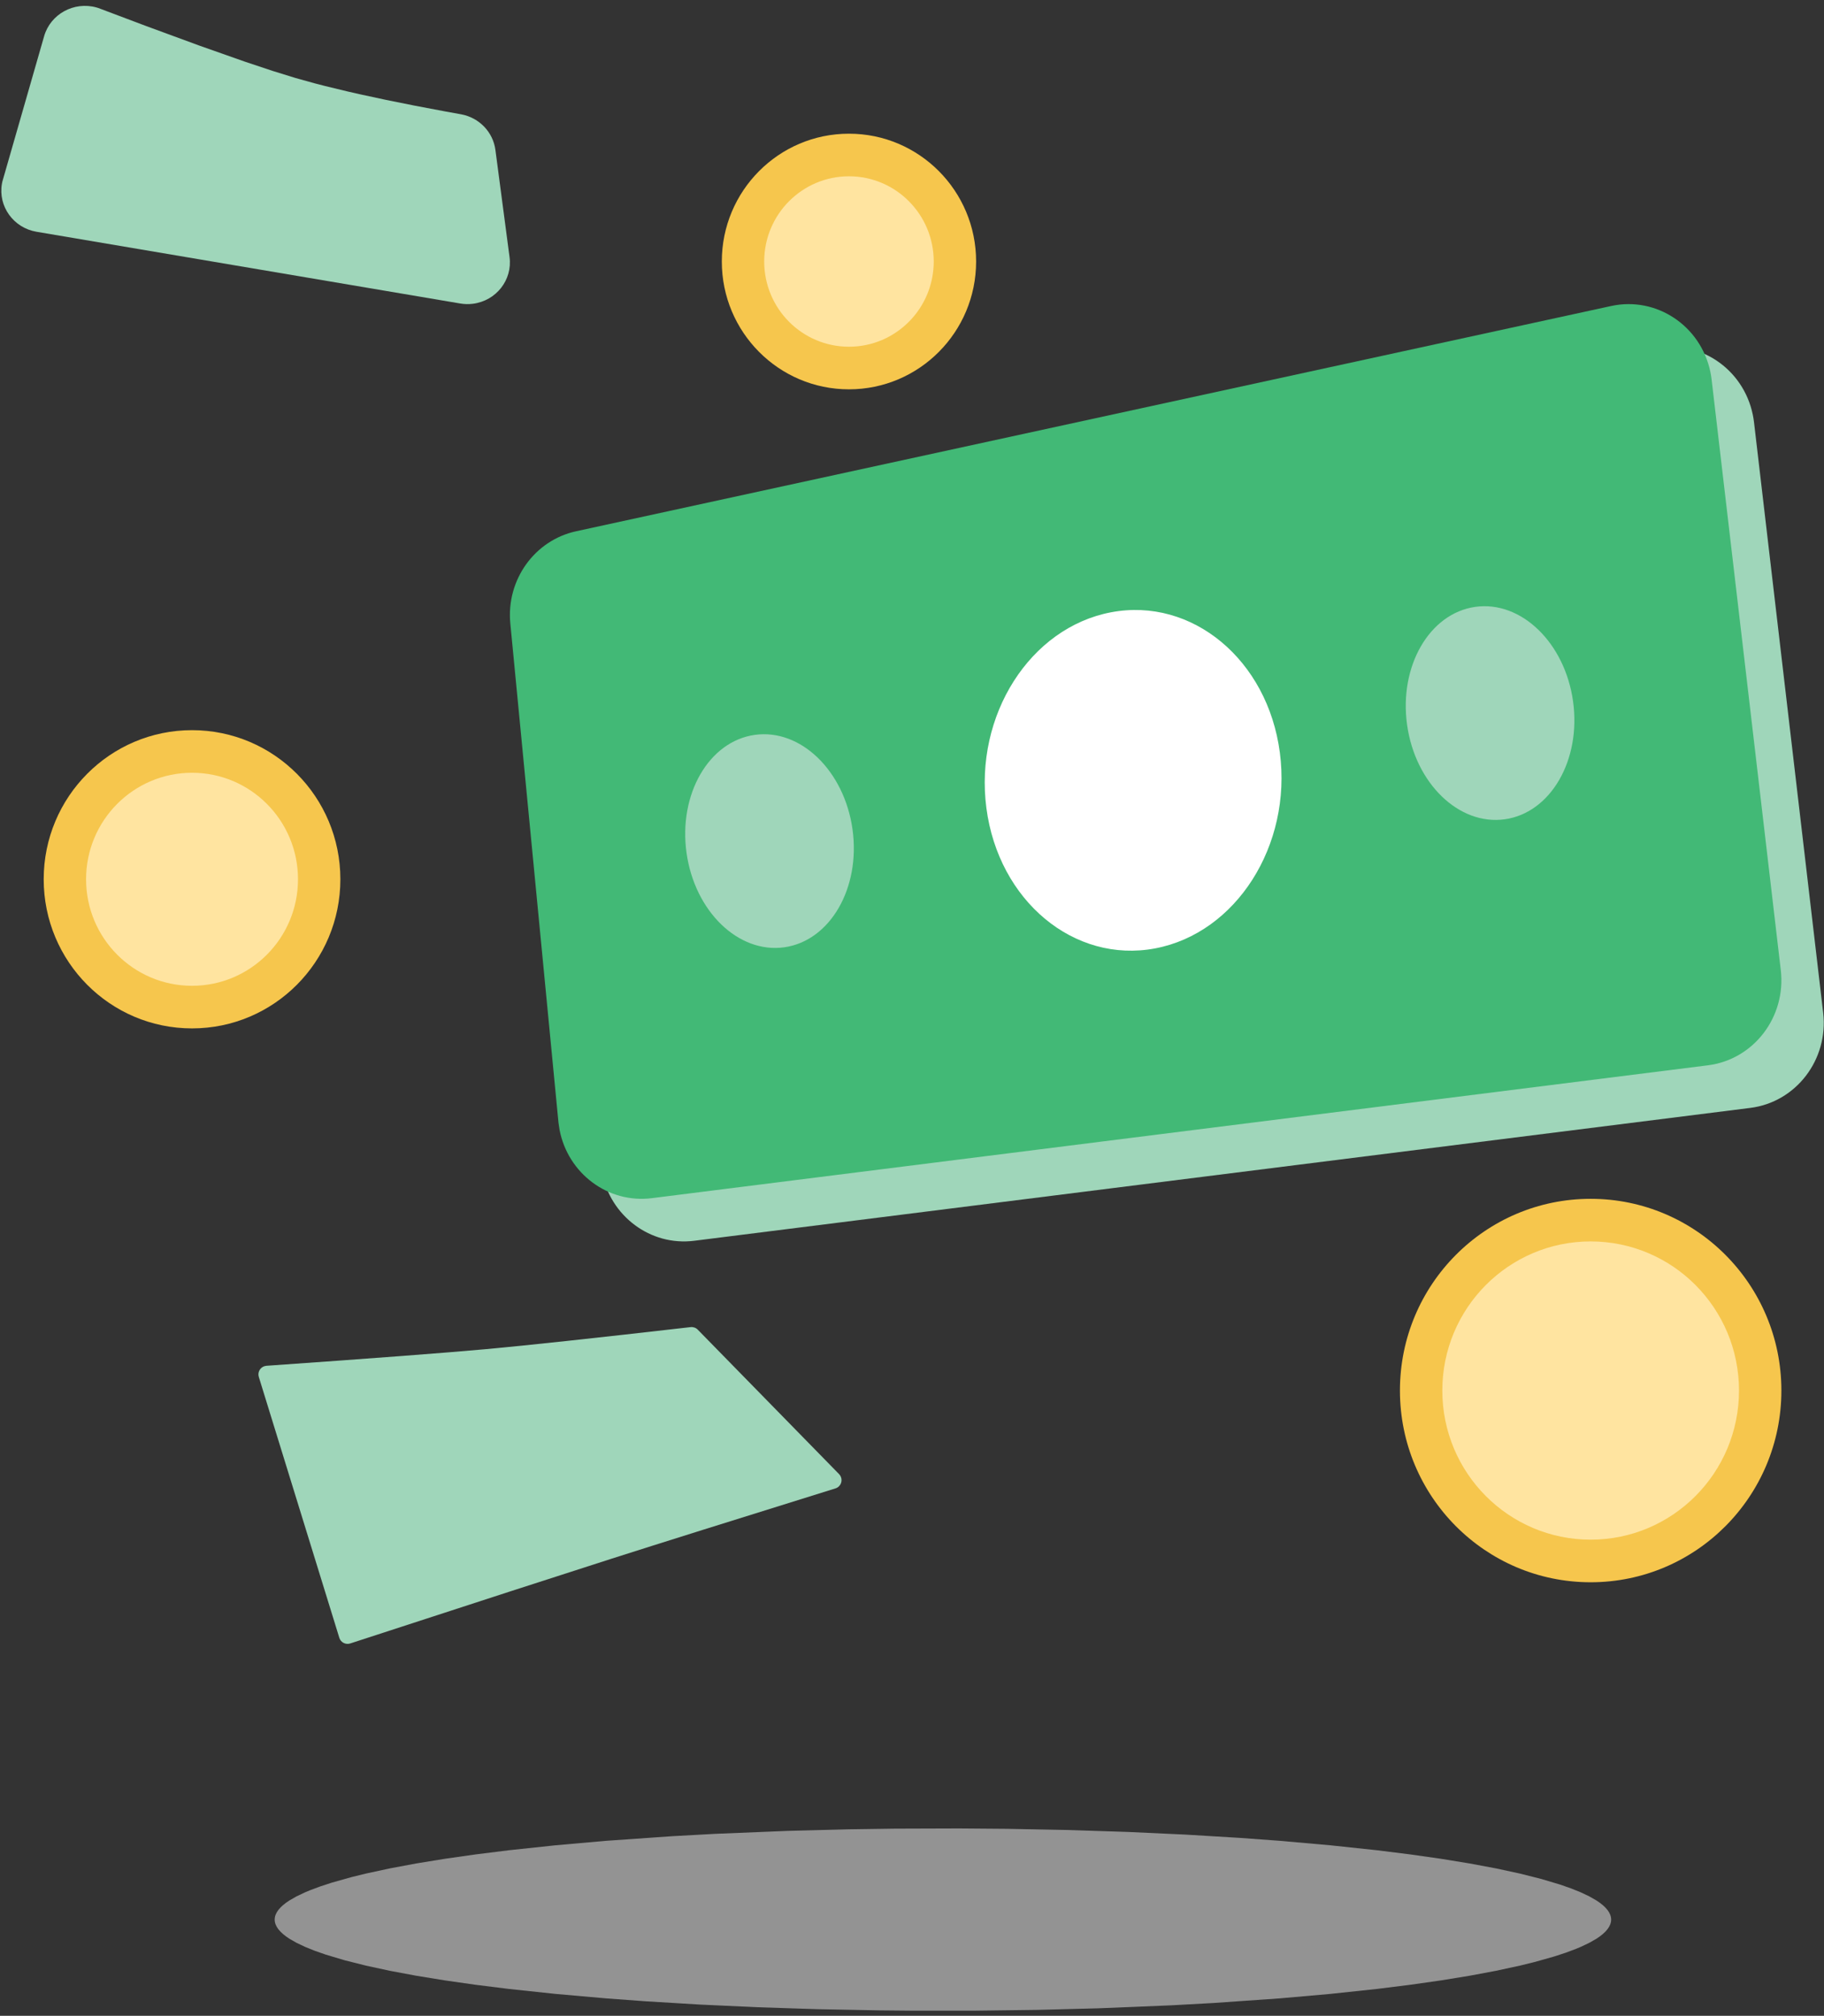
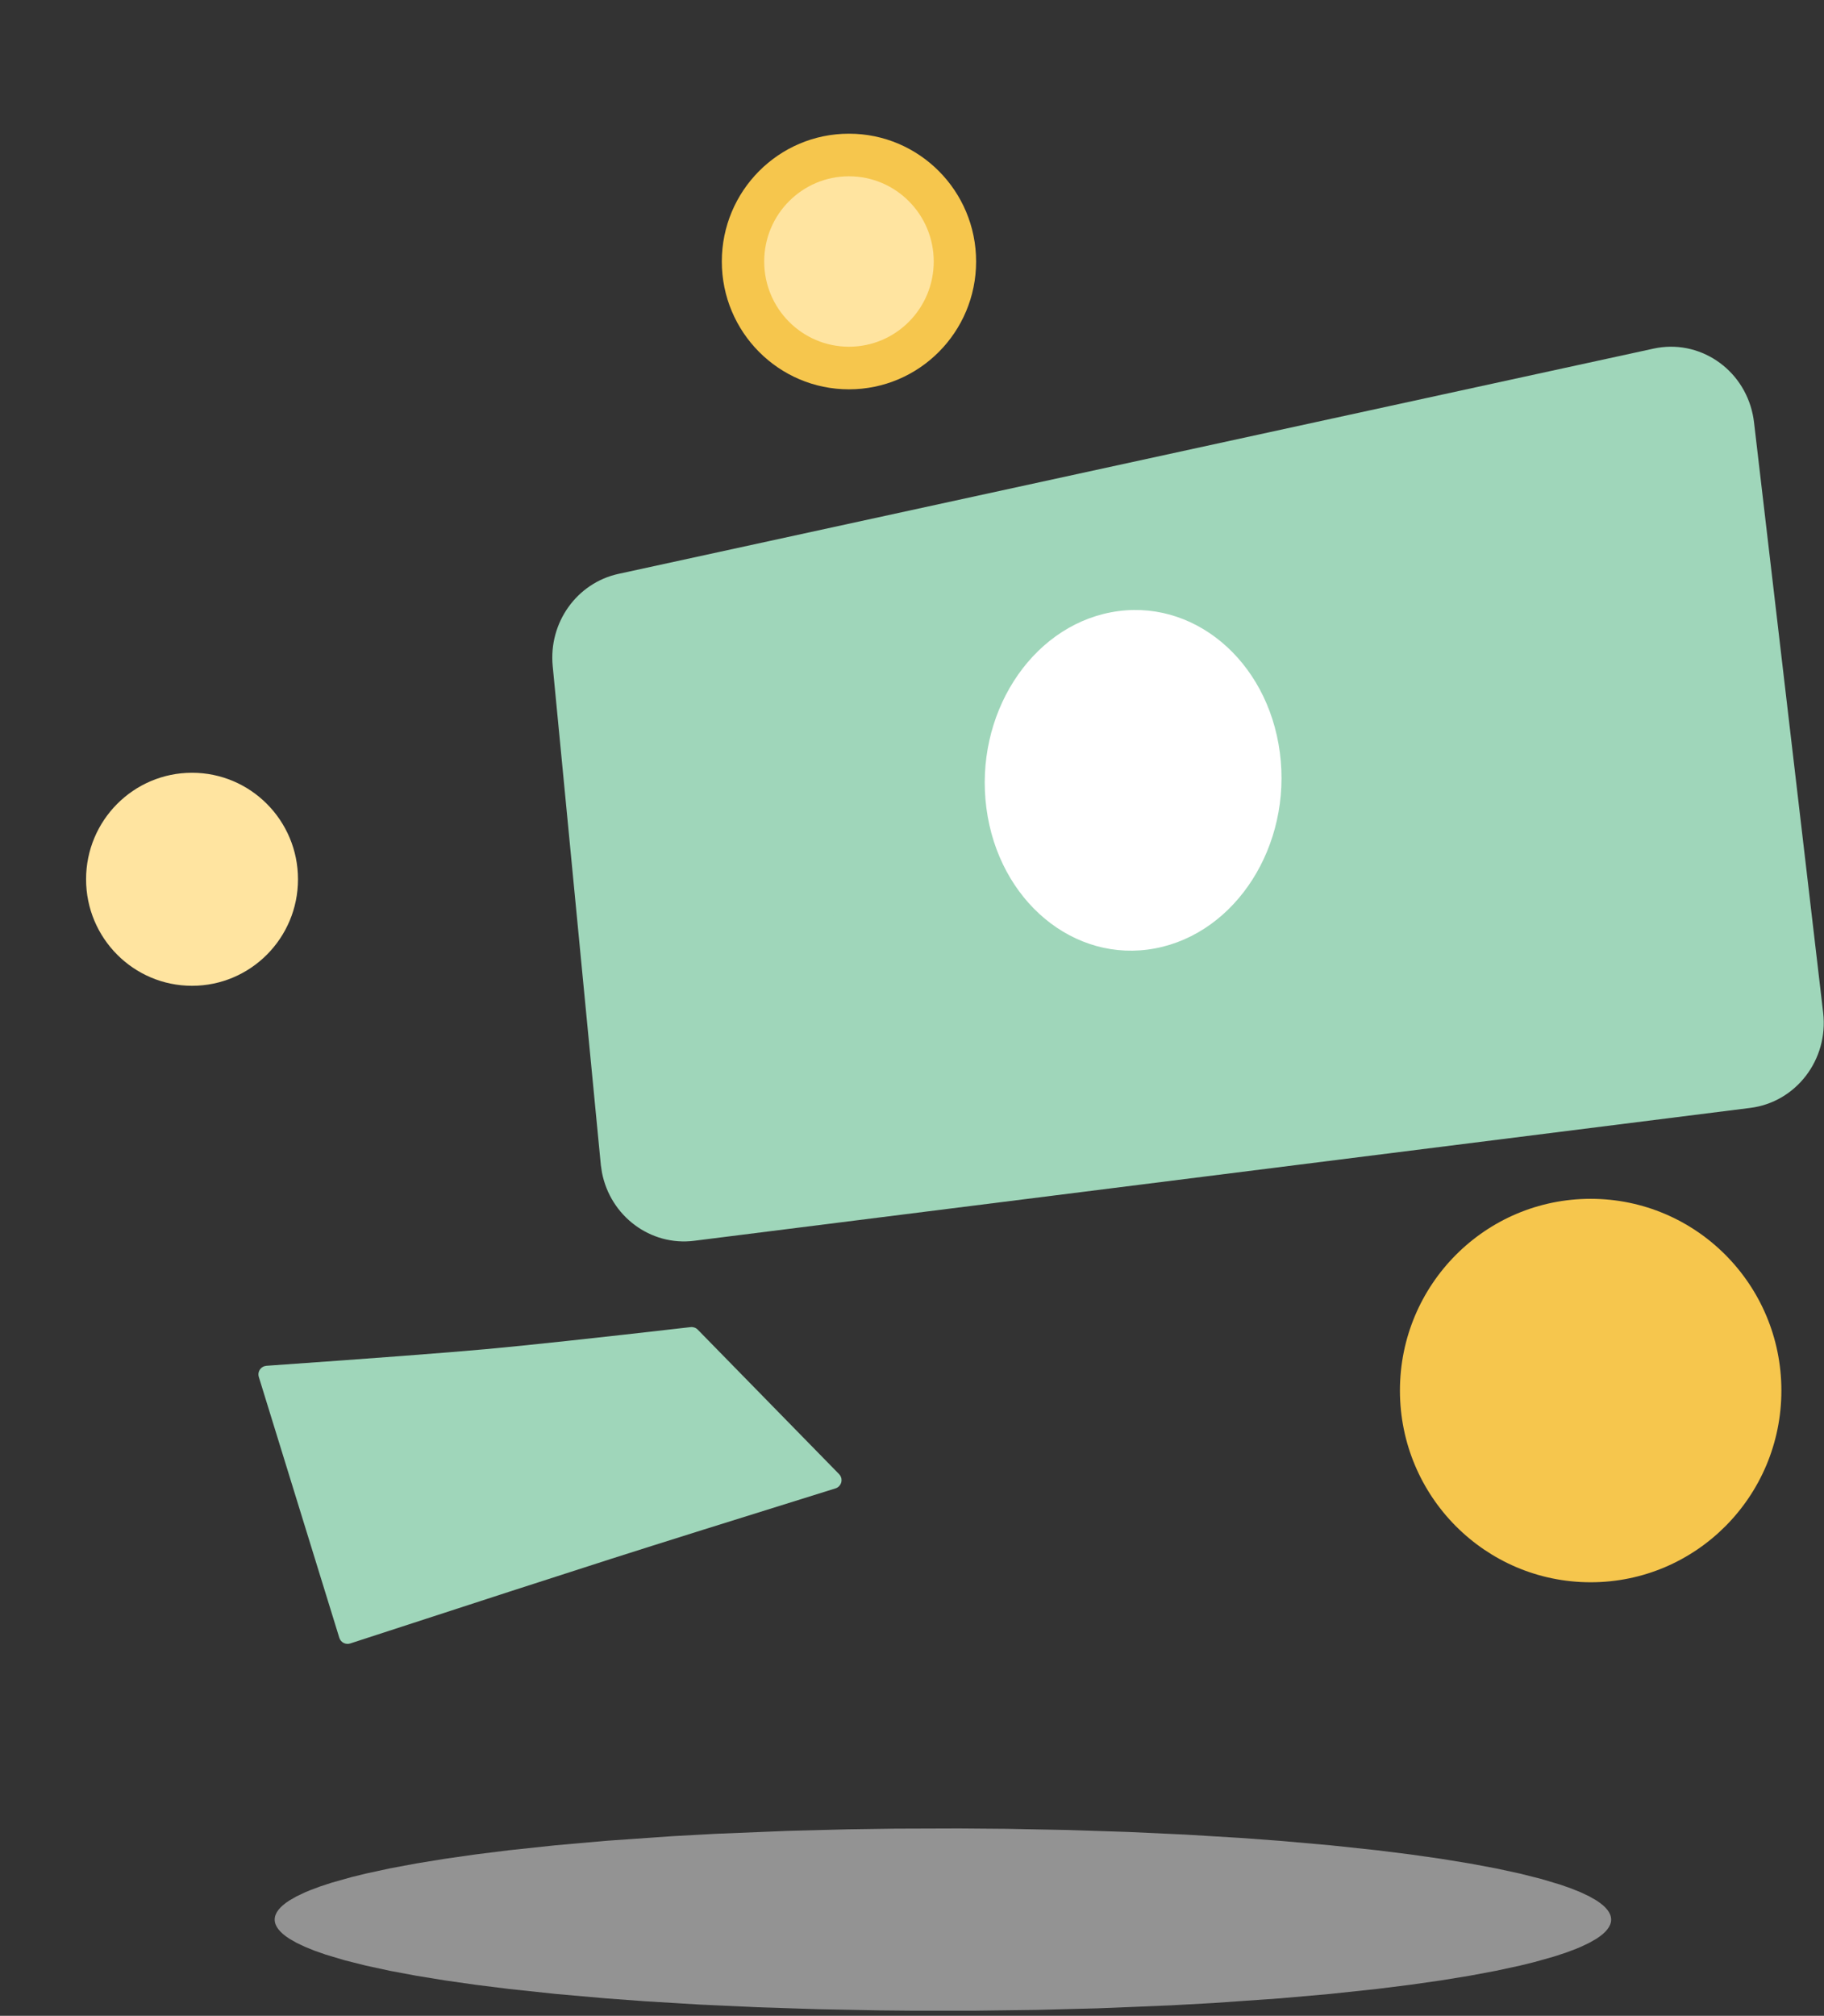
<svg xmlns="http://www.w3.org/2000/svg" width="295px" height="326px" viewBox="0 0 295 326" version="1.1">
  <rect x="0" y="0" width="295" height="326" fill="#333333" stroke="none" />
  <title>Hero image</title>
  <g id="Business-Checking-Offer-landing" stroke="none" stroke-width="1" fill="none" fill-rule="evenodd">
    <g transform="translate(-872, -219)" id="Group-14">
      <g transform="translate(-21, 0)">
        <g id="Hero-image" transform="translate(849, 161)">
          <path d="M186.241,383.126 L191.339,383.175 L191.339,383.175 L201.661,383.175 L201.661,383.175 L211.79,383.045 L211.79,383.045 L221.626,382.791 L221.626,382.791 L233.444,382.307 L233.444,382.307 L240.247,381.933 L240.247,381.933 L251.048,381.178 L251.048,381.178 L259.155,380.462 L259.155,380.462 L266.743,379.652 L266.743,379.652 L272.066,378.987 L272.066,378.987 L277.053,378.276 L277.053,378.276 L281.687,377.521 L281.687,377.521 L285.948,376.723 L285.948,376.723 L289.82,375.887 L289.82,375.887 L292.175,375.309 L292.175,375.309 L295.355,374.413 L295.355,374.413 L297.232,373.798 L297.232,373.798 L298.909,373.169 C299.171,373.063 299.425,372.956 299.67,372.849 L301.036,372.201 L301.036,372.201 L302.188,371.541 C303.752,370.542 304.575,369.506 304.575,368.444 C304.575,367.381 303.752,366.345 302.188,365.346 L301.036,364.686 L301.036,364.686 L299.67,364.038 L299.67,364.038 L298.096,363.402 L298.096,363.402 L296.318,362.78 L296.318,362.78 L293.282,361.873 L293.282,361.873 L289.82,361 L289.82,361 L285.948,360.164 L285.948,360.164 L281.687,359.367 L281.687,359.367 L277.053,358.611 L277.053,358.611 L272.066,357.9 L272.066,357.9 L266.743,357.235 L266.743,357.235 L259.155,356.426 L259.155,356.426 L251.048,355.709 L251.048,355.709 L244.651,355.237 L244.651,355.237 L235.737,354.698 L235.737,354.698 L226.421,354.268 L226.421,354.268 L216.748,353.954 L216.748,353.954 L206.759,353.761 L206.759,353.761 L199.088,353.7 L199.088,353.7 L188.782,353.733 L188.782,353.733 L181.21,353.842 L181.21,353.842 L171.374,354.097 L171.374,354.097 L159.556,354.58 L159.556,354.58 L152.753,354.954 L152.753,354.954 L141.952,355.709 L141.952,355.709 L133.845,356.426 L133.845,356.426 L126.257,357.235 L126.257,357.235 L120.934,357.9 L120.934,357.9 L115.947,358.611 L115.947,358.611 L111.313,359.367 L111.313,359.367 L107.052,360.164 L107.052,360.164 L103.18,361 L103.18,361 L100.825,361.578 L100.825,361.578 L97.645,362.474 L97.645,362.474 L95.768,363.089 L95.768,363.089 L94.091,363.719 C93.829,363.825 93.575,363.931 93.33,364.038 L91.964,364.686 L91.964,364.686 L90.812,365.346 C89.248,366.345 88.425,367.381 88.425,368.444 C88.425,369.506 89.248,370.542 90.812,371.541 L91.964,372.201 L91.964,372.201 L93.33,372.849 L93.33,372.849 L94.904,373.485 L94.904,373.485 L96.682,374.107 L96.682,374.107 L99.718,375.014 L99.718,375.014 L103.18,375.887 L103.18,375.887 L107.052,376.723 L107.052,376.723 L111.313,377.521 L111.313,377.521 L115.947,378.276 L115.947,378.276 L120.934,378.987 L120.934,378.987 L126.257,379.652 L126.257,379.652 L133.845,380.462 L133.845,380.462 L141.952,381.178 L141.952,381.178 L148.349,381.651 L148.349,381.651 L157.263,382.19 L157.263,382.19 L166.579,382.619 L166.579,382.619 L176.252,382.933 L176.252,382.933 L186.241,383.126 L186.241,383.126 Z" id="Shadow" fill-opacity="0.5" fill="#F4F4F4" />
          <g id="Artwork" transform="translate(44.212, 58.95)">
            <ellipse id="Oval" fill="#F6C64D" cx="137.093" cy="41.342" rx="20.564" ry="20.671" />
            <path d="M99.826,91.856 L267.223,55.428 C274.531,53.837 281.714,58.613 283.267,66.095 C283.352,66.502 283.418,66.913 283.467,67.326 L294.652,162.829 C295.54,170.408 290.271,177.293 282.871,178.224 L112.061,199.713 C104.983,200.603 98.511,195.725 97.145,188.677 L96.966,187.492 L96.966,187.492 L89.177,106.764 C88.499,99.743 93.086,93.323 99.826,91.856 Z" id="Rectangle" fill="#9FD6BA" />
-             <path d="M92.972,84.966 L260.368,48.537 C267.676,46.947 274.859,51.723 276.413,59.205 C276.497,59.612 276.564,60.022 276.612,60.435 L287.798,155.939 C288.685,163.518 283.416,170.403 276.016,171.334 L105.207,192.822 C98.129,193.713 91.657,188.835 90.29,181.787 L90.112,180.602 L90.112,180.602 L82.322,99.874 C81.645,92.853 86.231,86.432 92.972,84.966 Z" id="Rectangle" fill="#42B976" />
-             <ellipse id="Oval" fill="#F6C64D" cx="30.846" cy="141.25" rx="23.991" ry="24.116" />
            <g id="Group" transform="translate(182.513, 124.722) rotate(3) translate(-182.513, -124.722) translate(111.157, 94.11)">
              <path d="M132.29,34.253 C139.639,32.822 144.124,24.039 142.308,14.635 C140.493,5.231 133.063,-1.232 125.715,0.198 C118.366,1.629 113.881,10.412 115.697,19.816 C117.512,29.22 124.942,35.684 132.29,34.253 Z" id="Oval" fill="#9FD6BA" />
-               <path d="M16.997,61.026 C24.346,59.595 28.831,50.812 27.015,41.408 C25.199,32.004 17.77,25.54 10.421,26.971 C3.073,28.402 -1.412,37.185 0.403,46.589 C2.219,55.993 9.648,62.456 16.997,61.026 Z" id="Oval-Copy" fill="#9FD6BA" />
+               <path d="M16.997,61.026 C24.346,59.595 28.831,50.812 27.015,41.408 C25.199,32.004 17.77,25.54 10.421,26.971 C3.073,28.402 -1.412,37.185 0.403,46.589 Z" id="Oval-Copy" fill="#9FD6BA" />
              <path d="M76.907,58.063 C89.865,54.899 98.137,40.267 95.383,25.381 C92.628,10.495 79.891,0.992 66.933,4.157 C53.975,7.321 45.704,21.953 48.458,36.839 C51.212,51.725 63.95,61.227 76.907,58.063 Z" id="Oval" fill="#FFFFFF" />
            </g>
            <ellipse id="Oval" fill="#FFE4A0" cx="137.093" cy="41.342" rx="13.709" ry="13.781" />
            <ellipse id="Oval" fill="#F6C64D" cx="257.049" cy="223.933" rx="30.846" ry="31.006" />
-             <ellipse id="Oval" fill="#FFE4A0" cx="257.049" cy="223.933" rx="23.991" ry="24.116" />
-             <path d="M15.393,0.256 L15.699,0.349 L15.699,0.349 L23.447,3.27 L23.447,3.27 L32.127,6.46 L32.127,6.46 L39.377,9.016 L39.377,9.016 L43.876,10.517 L43.876,10.517 L47.571,11.661 L47.571,11.661 L50.664,12.522 C51.211,12.666 51.773,12.812 52.351,12.958 L56.005,13.842 C56.645,13.991 57.301,14.14 57.972,14.29 L62.187,15.198 L62.187,15.198 L66.776,16.121 L66.776,16.121 L71.738,17.06 C72.597,17.218 73.47,17.377 74.36,17.536 C77.29,18.074 79.535,20.404 79.913,23.305 L82.198,40.636 C82.685,44.323 80.033,47.699 76.276,48.176 C75.596,48.263 74.906,48.248 74.23,48.134 L5.695,36.532 C1.961,35.9 -0.543,32.417 0.101,28.753 L0.171,28.409 L0.171,28.409 L6.925,4.901 C7.957,1.323 11.748,-0.756 15.393,0.256 Z" id="Rectangle" fill="#9FD6BA" />
            <path d="M42.88,219.93 C60.134,218.72 71.962,217.823 78.365,217.241 C84.889,216.649 95.929,215.46 111.485,213.676 C111.912,213.627 112.338,213.779 112.638,214.086 L135.496,237.45 C136.035,238.001 136.025,238.884 135.474,239.423 C135.316,239.578 135.124,239.692 134.913,239.757 C118.376,244.908 106.3,248.7 98.685,251.133 C90.91,253.617 76.826,258.184 56.433,264.835 C55.701,265.075 54.913,264.675 54.674,263.942 C54.671,263.935 54.669,263.928 54.667,263.921 L41.646,221.733 C41.419,220.996 41.833,220.215 42.569,219.989 C42.67,219.958 42.774,219.938 42.88,219.93 Z" id="Rectangle" fill="#9FD6BA" />
            <ellipse id="Oval" fill="#FFE4A0" cx="30.846" cy="141.25" rx="17.137" ry="17.226" />
          </g>
        </g>
      </g>
    </g>
  </g>
</svg>